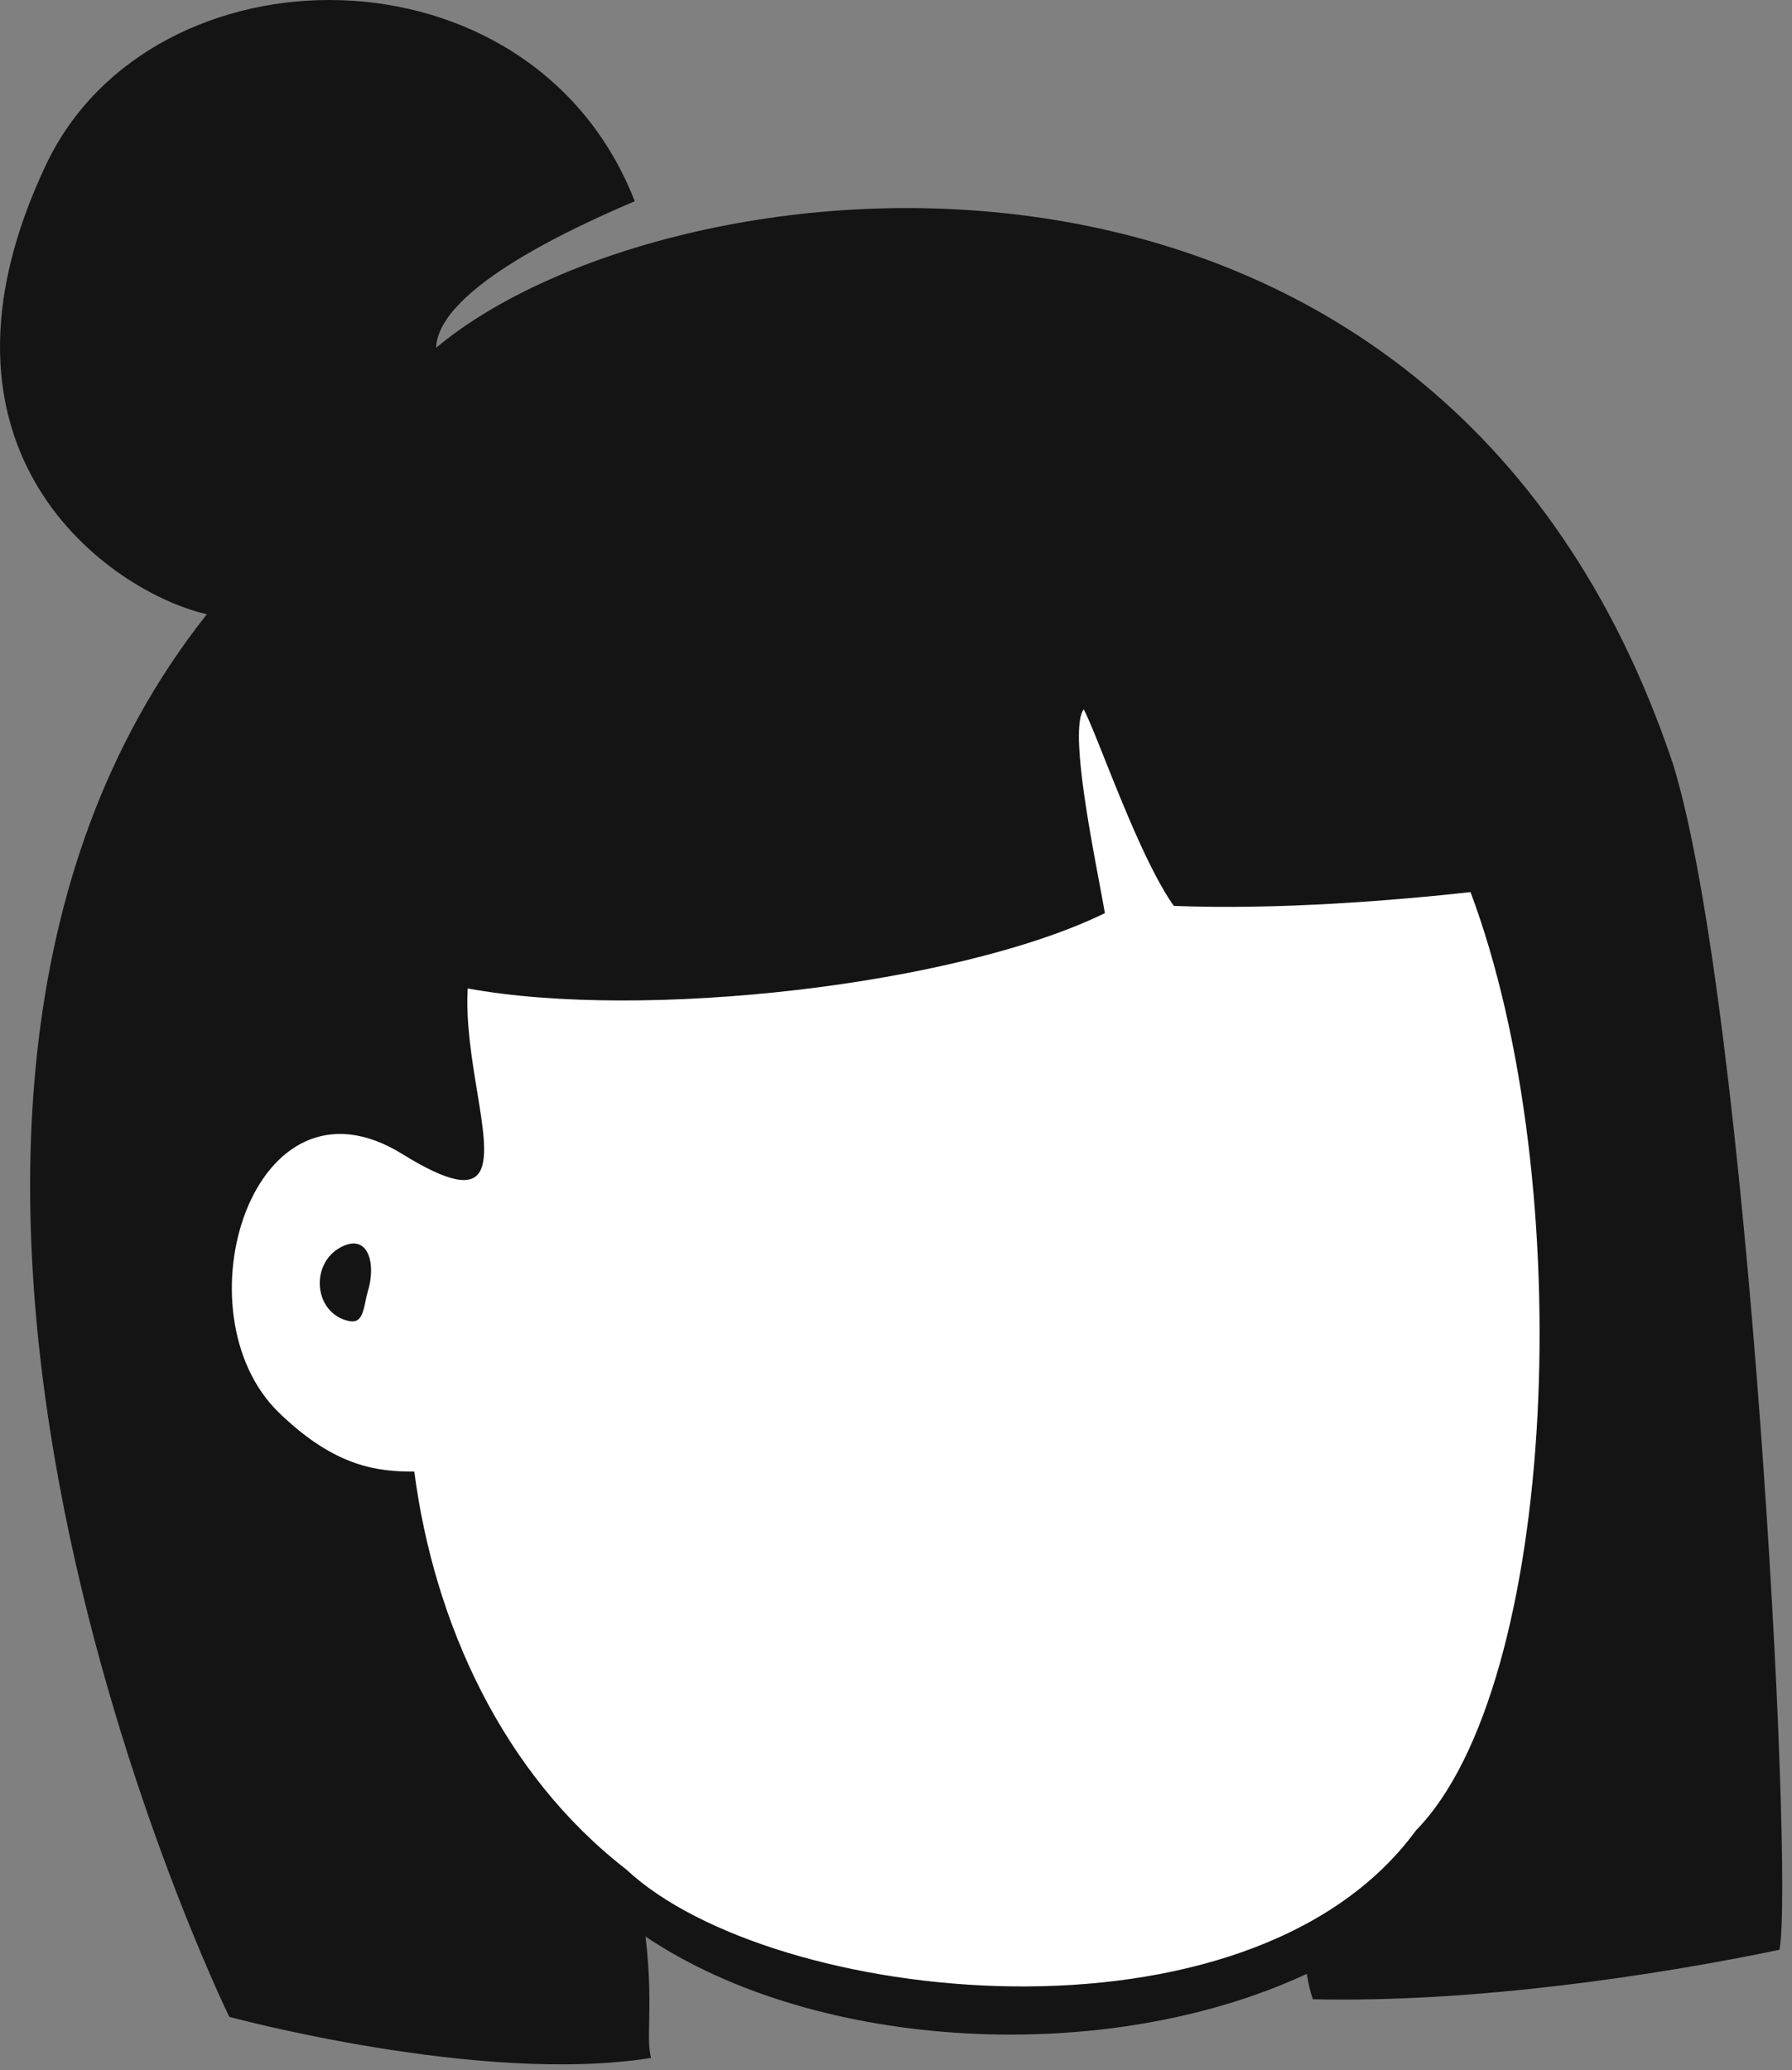
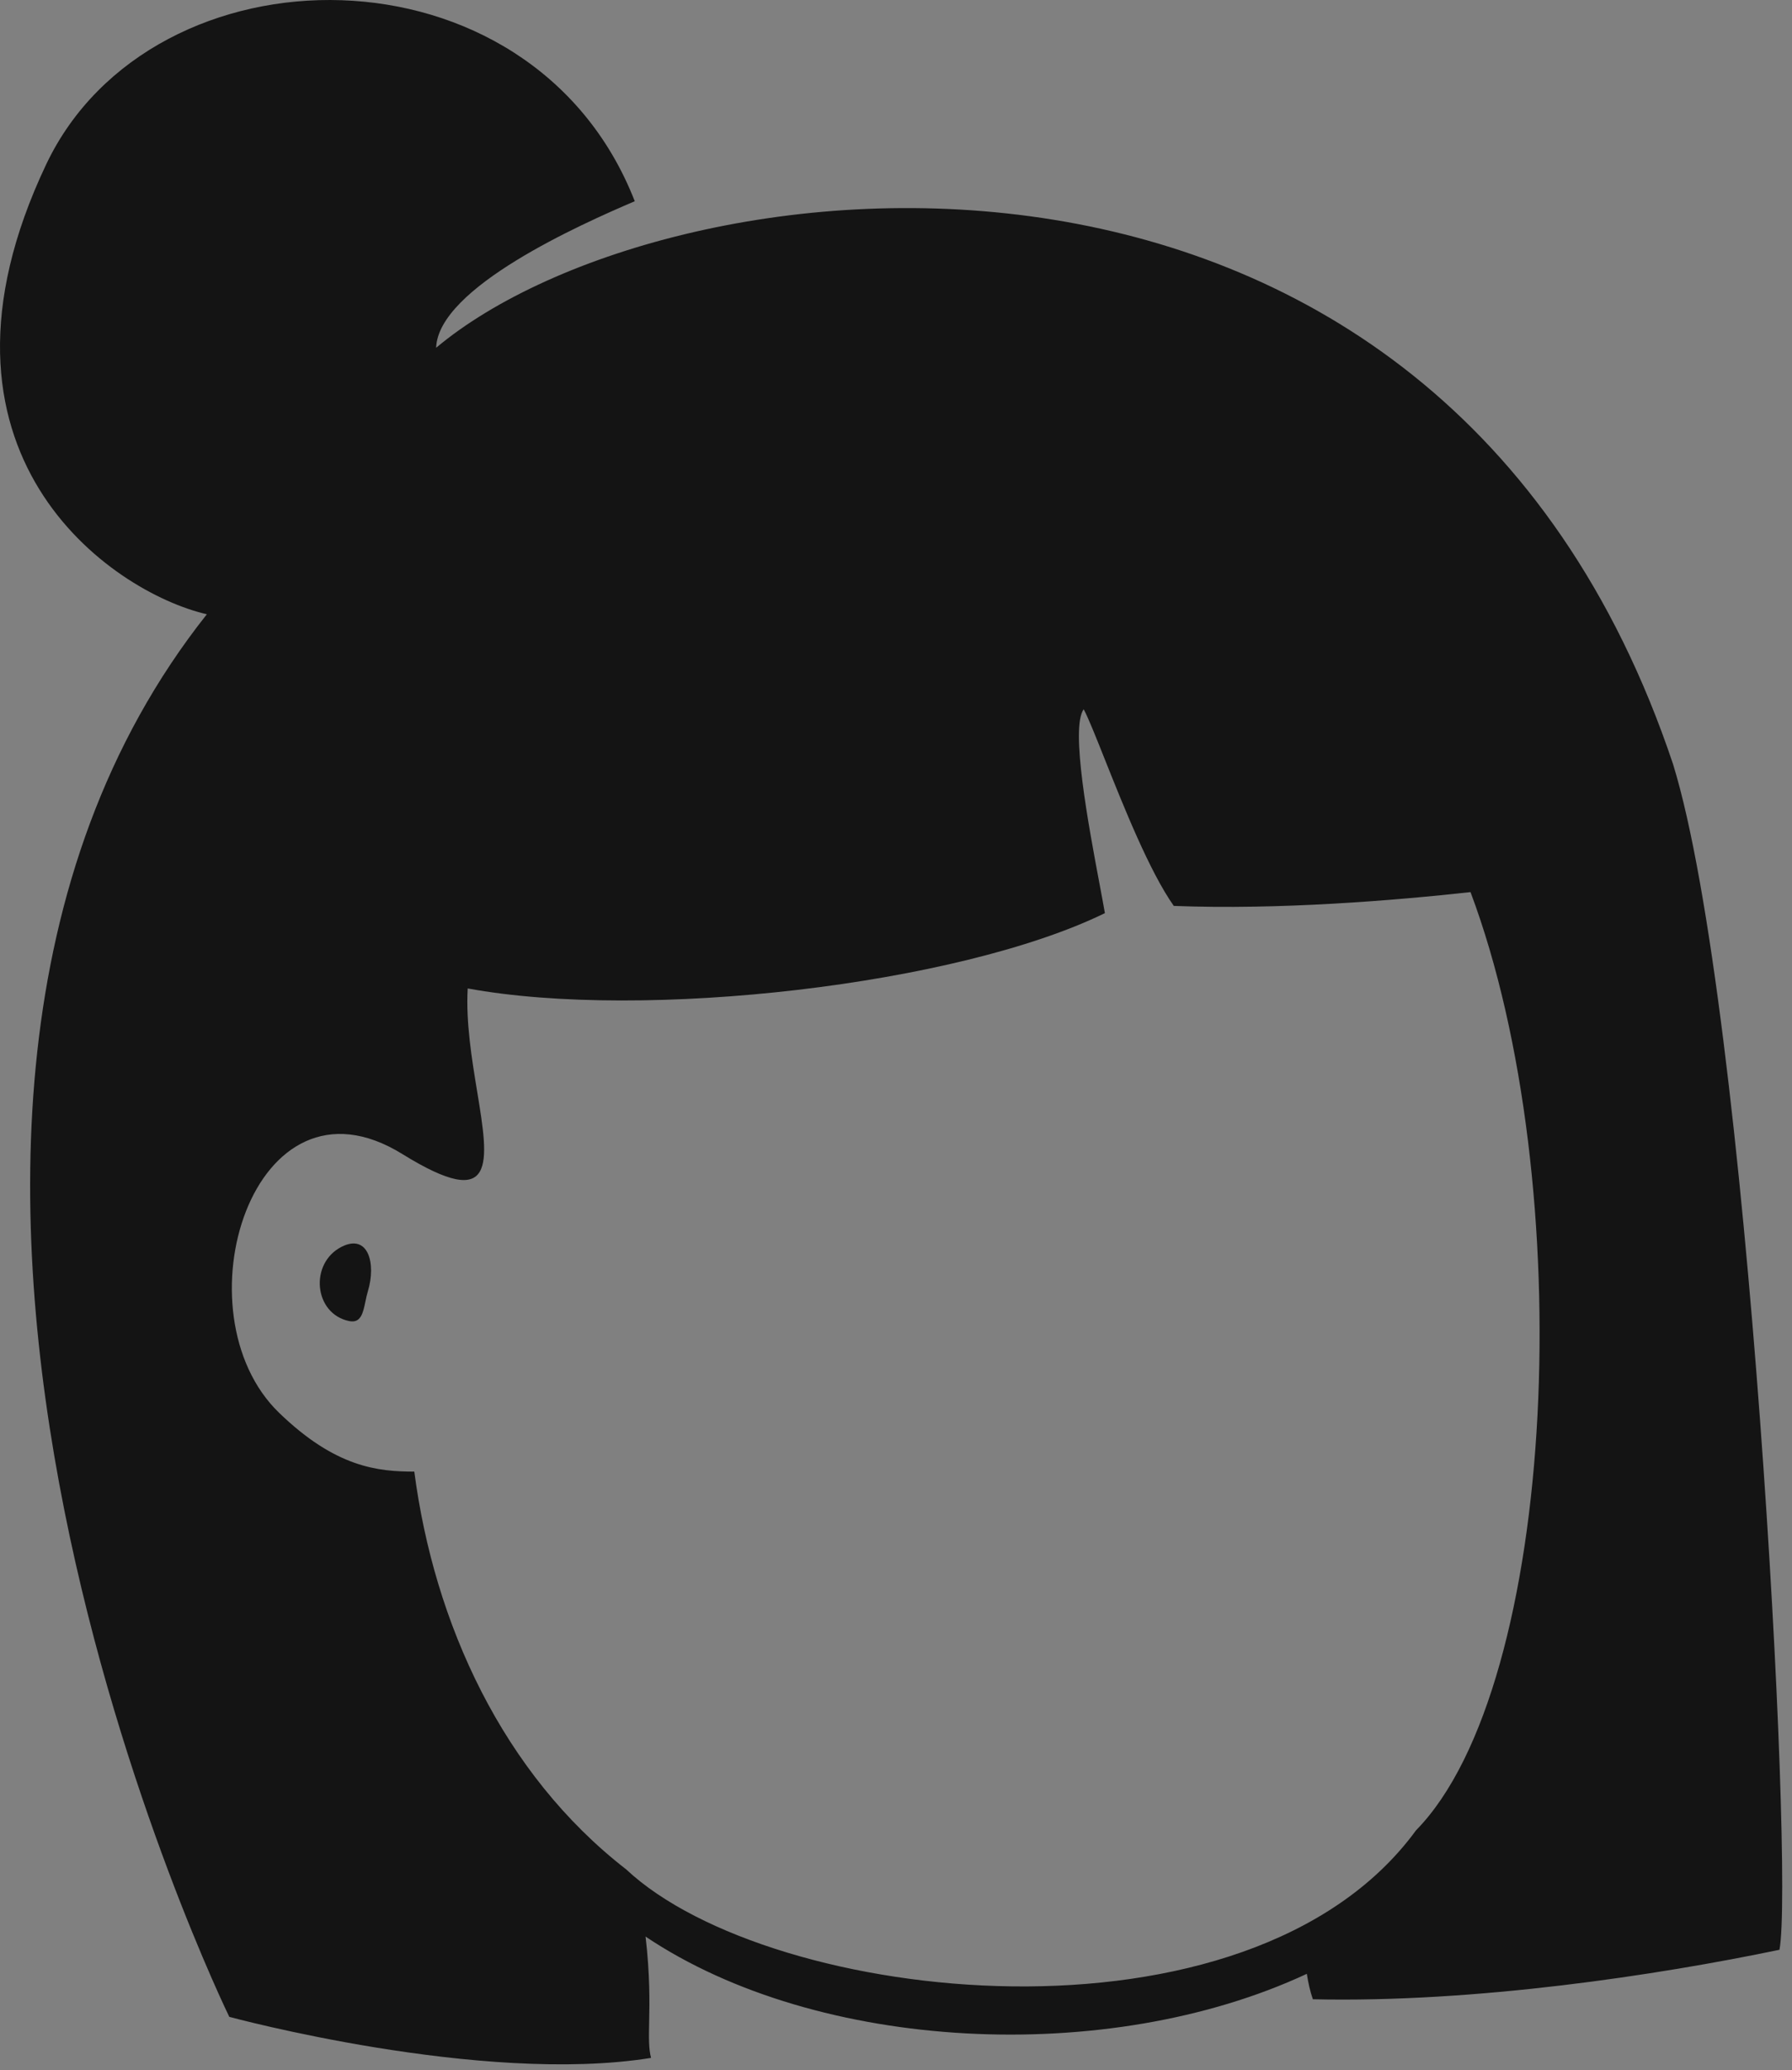
<svg xmlns="http://www.w3.org/2000/svg" width="161px" height="186px" viewBox="11 2 161 186" fill="none">
  <rect x="11" y="2" width="161" height="186" fill="#808080" stroke="none" />
  <g id="Head/Bun 1">
-     <path id="SKIN" fill-rule="evenodd" clip-rule="evenodd" d="M149.882 102.094C143.885 52.354 111.153 49.488 87.537 53.781C68.713 57.204 44.635 72.765 46.767 104.073C37.342 101.013 30.46 106.742 29.236 114.189C27.849 122.64 32.285 136.935 46.237 134.473C49.292 158.699 66.049 186.607 111.579 181.938C146.05 178.402 155.34 147.368 149.882 102.094" fill="white" />
    <path id="Combined Shape" fill-rule="evenodd" clip-rule="evenodd" d="M48.222 134.223C50.004 147.852 56.165 161.361 67.264 169.967C80.231 182.118 123.203 187.006 138.219 166.456C150.998 153.433 152.906 108.249 143.117 82.155C136.341 82.901 125.94 83.765 116.458 83.395C114.284 80.325 111.939 74.437 110.251 70.201C109.438 68.159 108.778 66.501 108.363 65.727C107.149 67.388 108.797 76.156 109.788 81.432C109.982 82.462 110.15 83.359 110.268 84.044C97.076 90.494 68.883 93.731 53.02 90.81C52.848 93.856 53.391 97.159 53.866 100.049C54.935 106.546 55.66 110.959 47.149 105.69C33.715 97.374 26.807 119.976 36.073 128.937C41.176 133.873 44.974 134.217 48.222 134.223ZM68.03 20.08C63.18 22.153 50.365 27.847 50.184 33.247C71.062 15.742 140.214 7.609 161.314 70.66C168.06 92.511 172.203 170.211 170.874 177.185C159.948 179.461 143.566 181.963 128.953 181.631C128.698 180.908 128.536 180.137 128.41 179.347C110.504 187.697 84.463 186.383 69 176C69.406 179.508 69.358 181.906 69.323 183.671C69.295 185.064 69.275 186.062 69.492 186.9C54.251 189.358 31.601 183.212 31.601 183.212C31.601 183.212 -7.279 103.685 29.585 57.191C20.95 55.199 2.861 42.675 15.149 16.771C24.656 -3.27 58.776 -3.629 68.03 20.08ZM43.833 118.933C43.619 119.964 43.423 120.91 42.377 120.698C39.188 120.05 38.781 115.497 41.691 114.023C44.078 112.814 44.812 115.511 44.05 118.022C43.961 118.314 43.896 118.627 43.833 118.933Z" fill="#141414" />
  </g>
</svg>